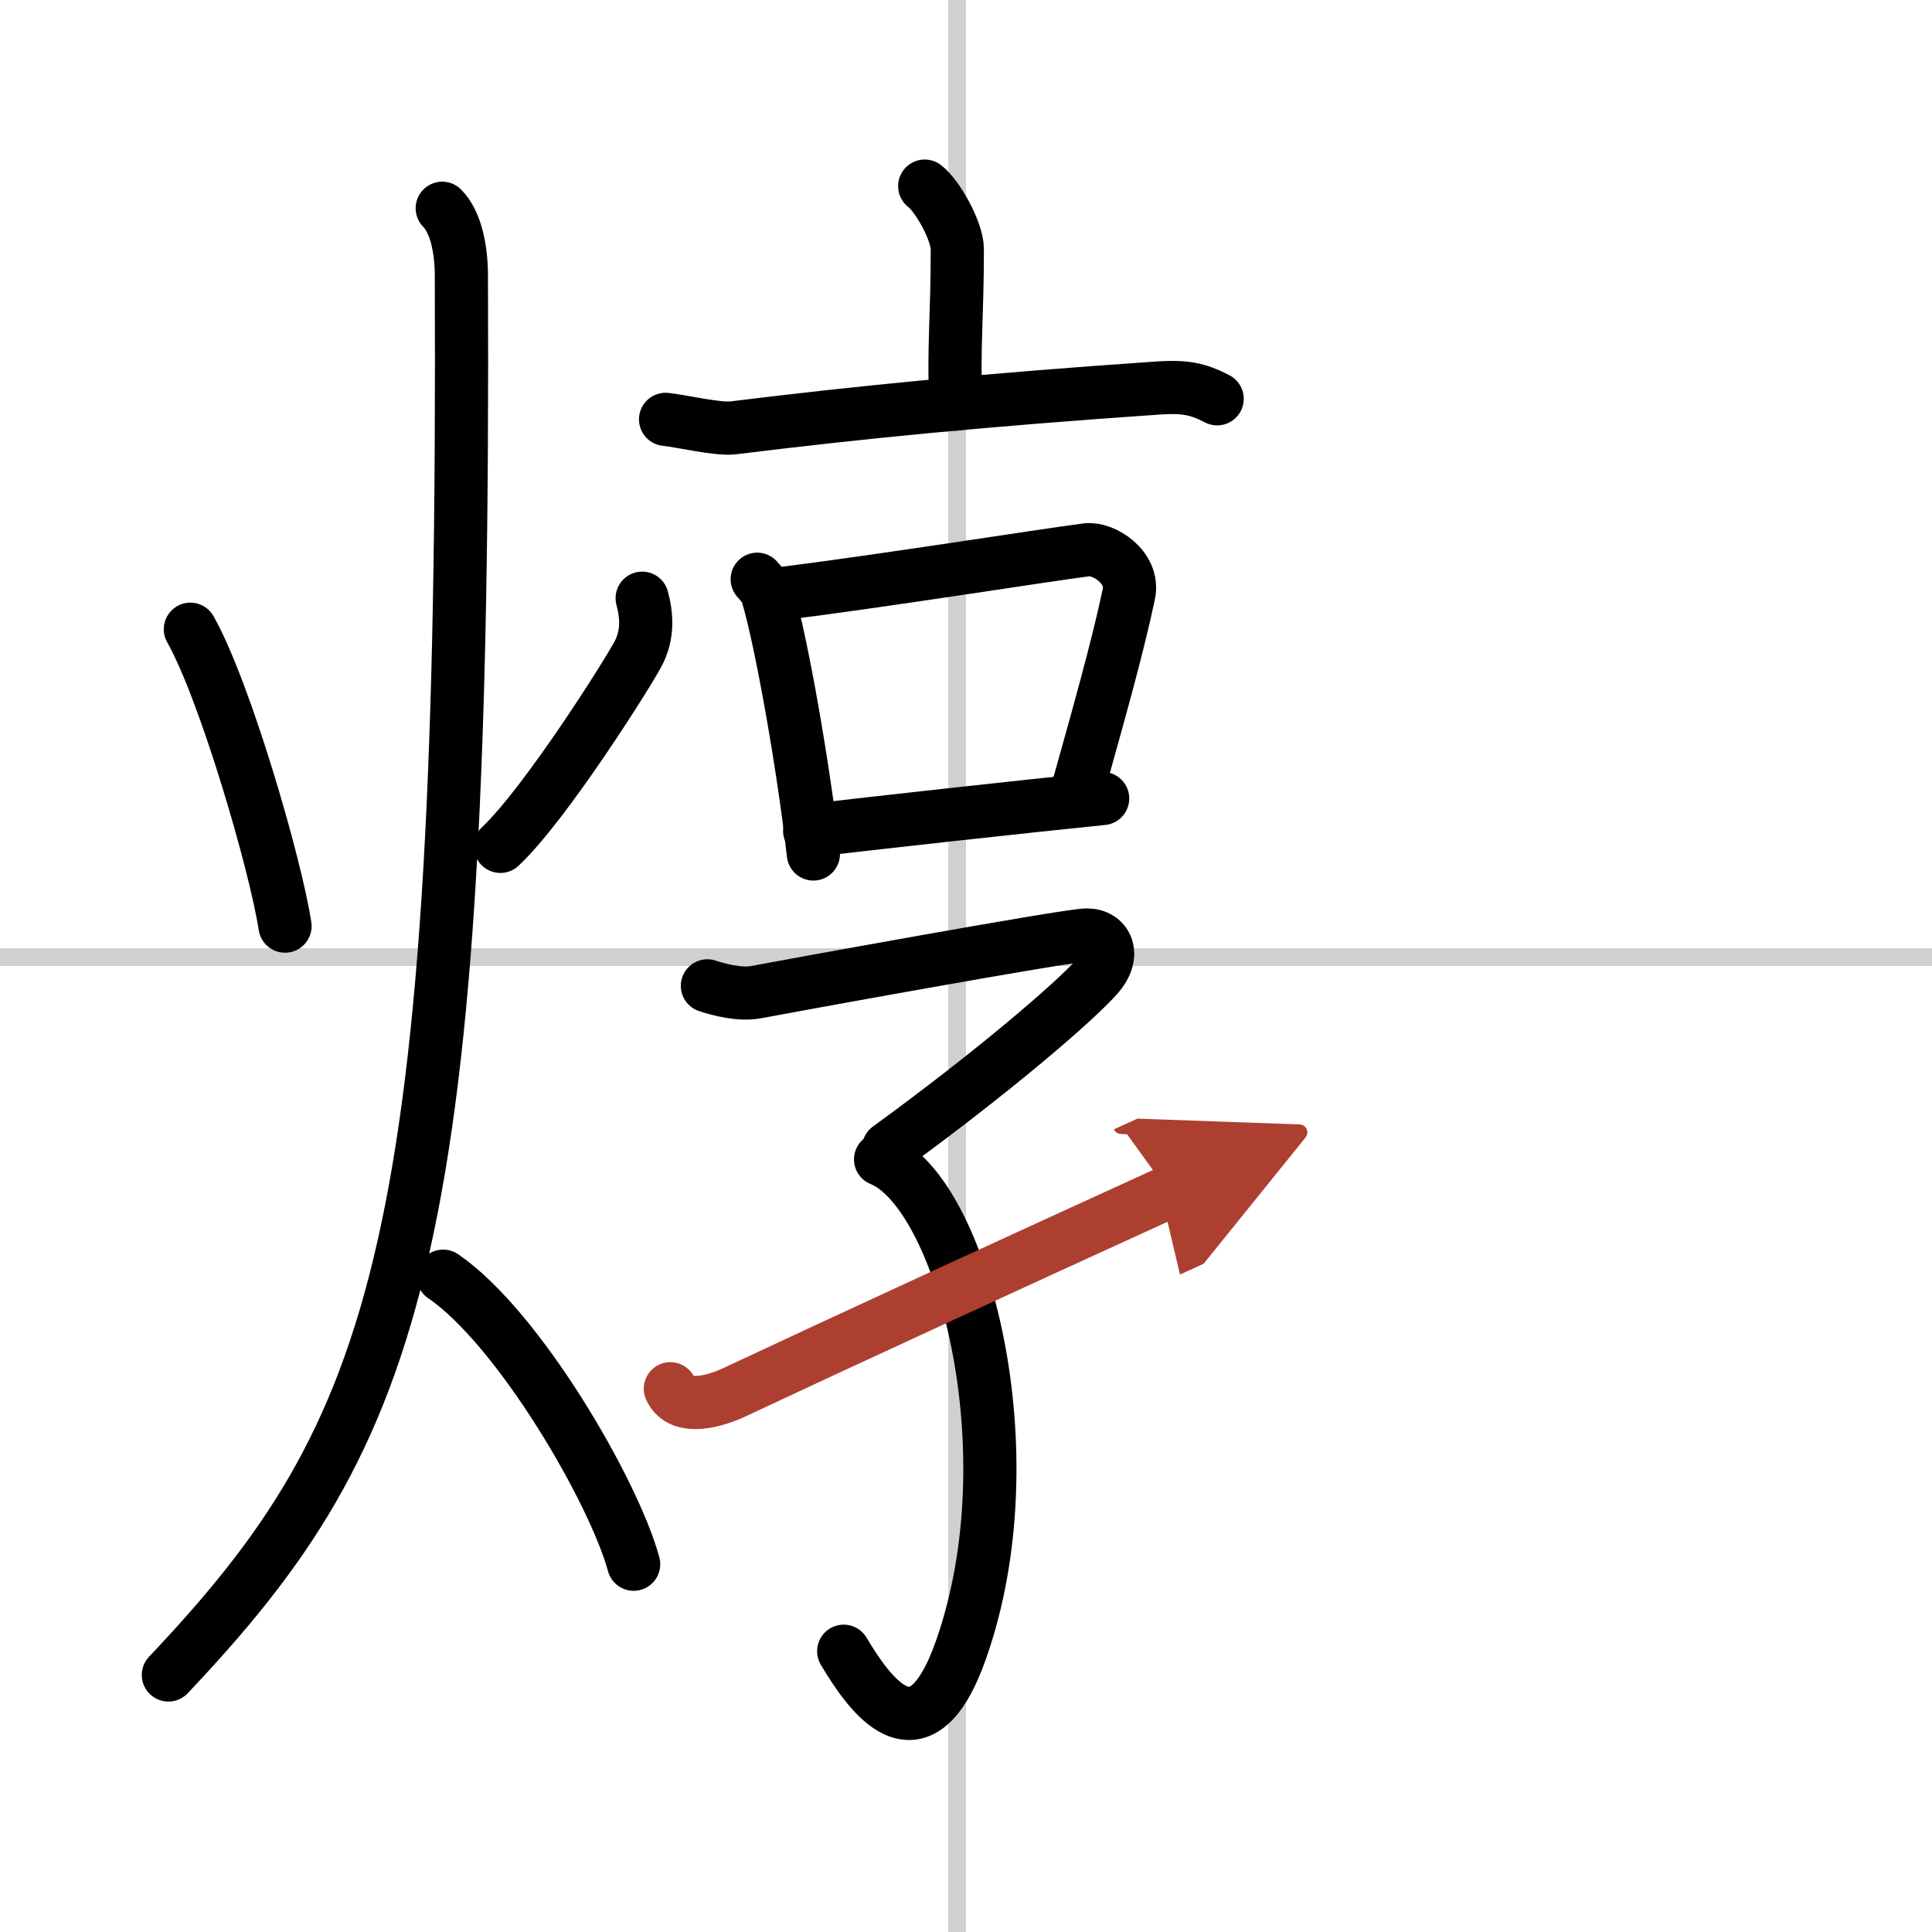
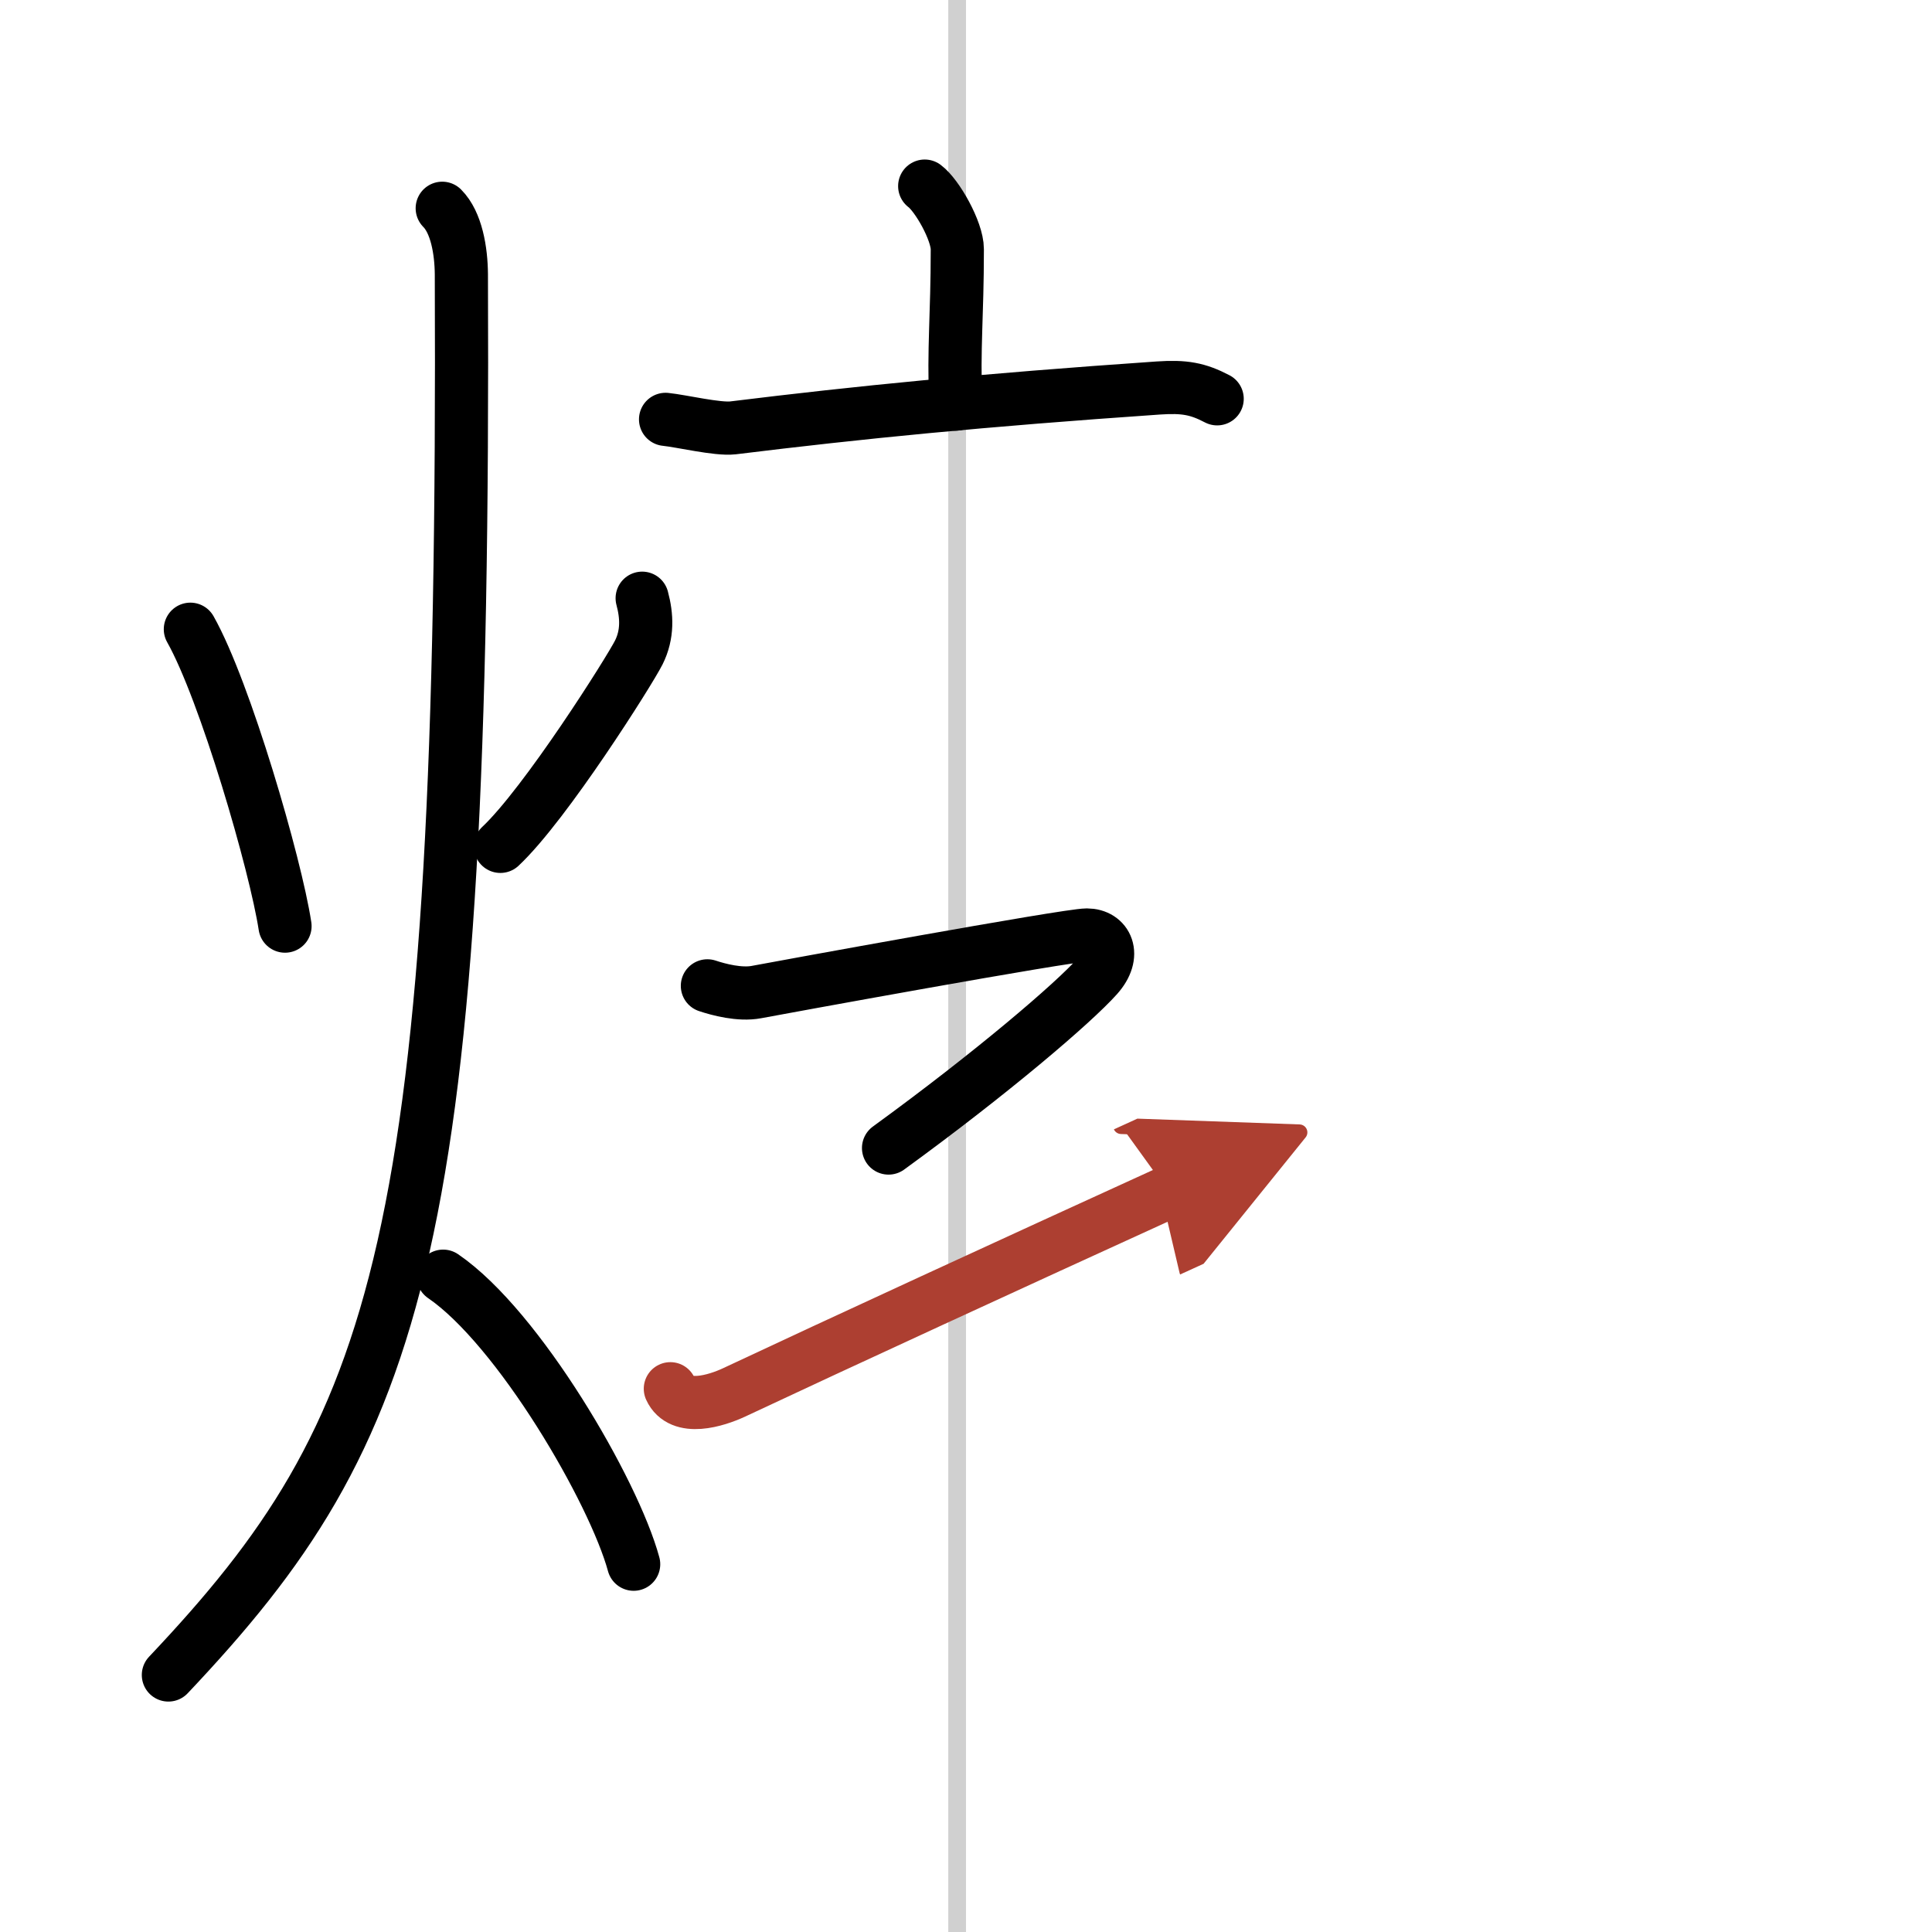
<svg xmlns="http://www.w3.org/2000/svg" width="400" height="400" viewBox="0 0 109 109">
  <defs>
    <marker id="a" markerWidth="4" orient="auto" refX="1" refY="5" viewBox="0 0 10 10">
      <polyline points="0 0 10 5 0 10 1 5" fill="#ad3f31" stroke="#ad3f31" />
    </marker>
  </defs>
  <g fill="none" stroke="#000" stroke-linecap="round" stroke-linejoin="round" stroke-width="3">
    <rect width="100%" height="100%" fill="#fff" stroke="#fff" />
    <line x1="54" x2="54" y2="109" stroke="#d0d0d0" stroke-width="1" />
-     <line x2="109" y1="54" y2="54" stroke="#d0d0d0" stroke-width="1" />
    <path d="m10.74 35.5c1.96 3.47 4.81 13.28 5.34 16.75" />
    <path d="m36.23 33.75c0.27 1 0.32 2.04-0.19 3.06s-5.26 8.55-7.81 10.94" />
    <path d="M24.95,11.75c0.8,0.8,1.07,2.39,1.08,3.73C26.26,70.29,22.59,80.66,9.5,94.5" />
    <path d="m25 72c4.26 2.91 9.63 12.13 10.75 16.25" />
    <path d="m52.17 10.5c0.7 0.52 1.84 2.53 1.84 3.56 0 3.81-0.22 5.52-0.09 8.74" />
    <path d="m37.55 23.66c0.89 0.09 2.93 0.58 3.8 0.48 7.15-0.88 13.99-1.56 24-2.25 1.47-0.1 2.23 0.04 3.32 0.61" />
-     <path d="m42.72 32.68c0.23 0.27 0.47 0.5 0.57 0.84 0.81 2.7 2.05 9.81 2.6 14.66" />
-     <path d="m43.94 33.51c6.06-0.76 14.74-2.15 17.36-2.49 0.95-0.13 2.7 0.98 2.39 2.48-0.63 3.01-1.71 6.82-2.93 11.18" />
-     <path d="m45.68 46.87c3.07-0.38 12.64-1.43 16.53-1.82" />
    <path d="m39.91 55.62c0.63 0.21 1.82 0.53 2.77 0.35 1.16-0.22 17.54-3.22 18.64-3.22s1.68 1.11 0.58 2.34c-1.33 1.49-5.9 5.41-11.77 9.68" />
-     <path d="m49.68 65.41c4.57 1.84 8.5 16.45 4.53 27.69-2.35 6.65-5.21 2.4-6.61 0.06" />
    <path d="m37.82 78.35c0.59 1.3 2.58 0.68 3.59 0.21 5.92-2.78 15.63-7.25 24.53-11.31" marker-end="url(#a)" stroke="#ad3f31" />
  </g>
</svg>